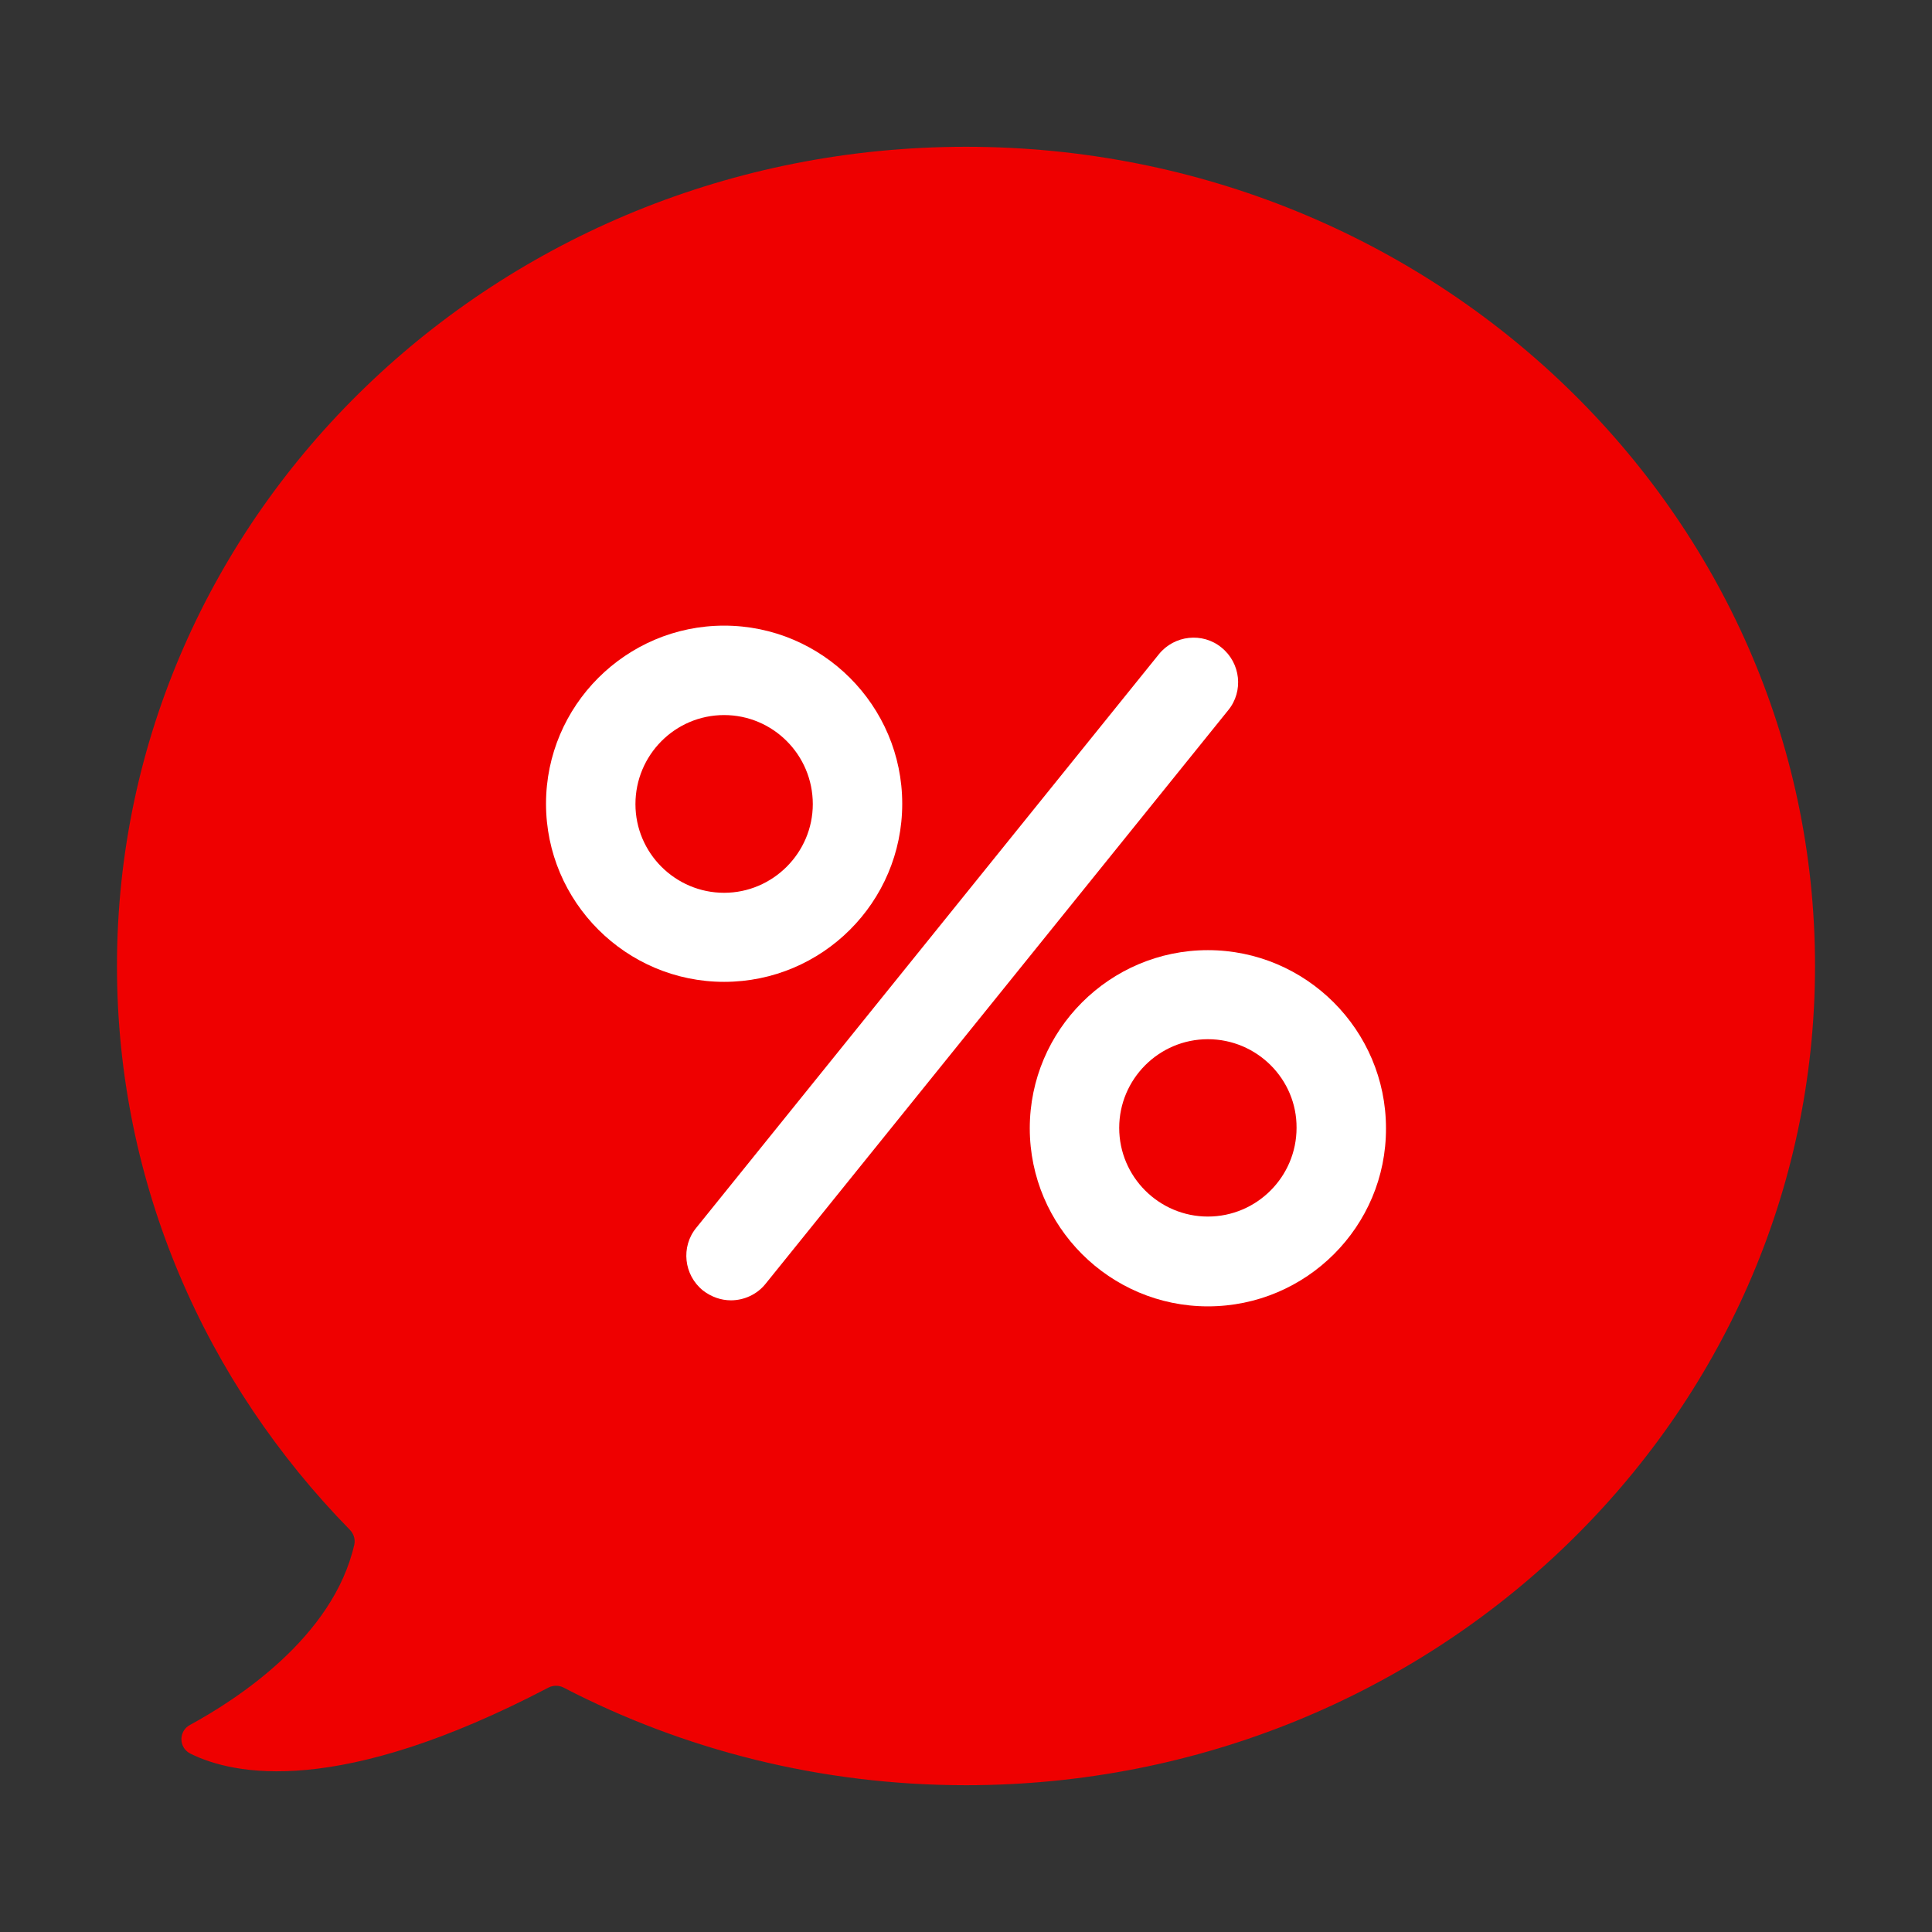
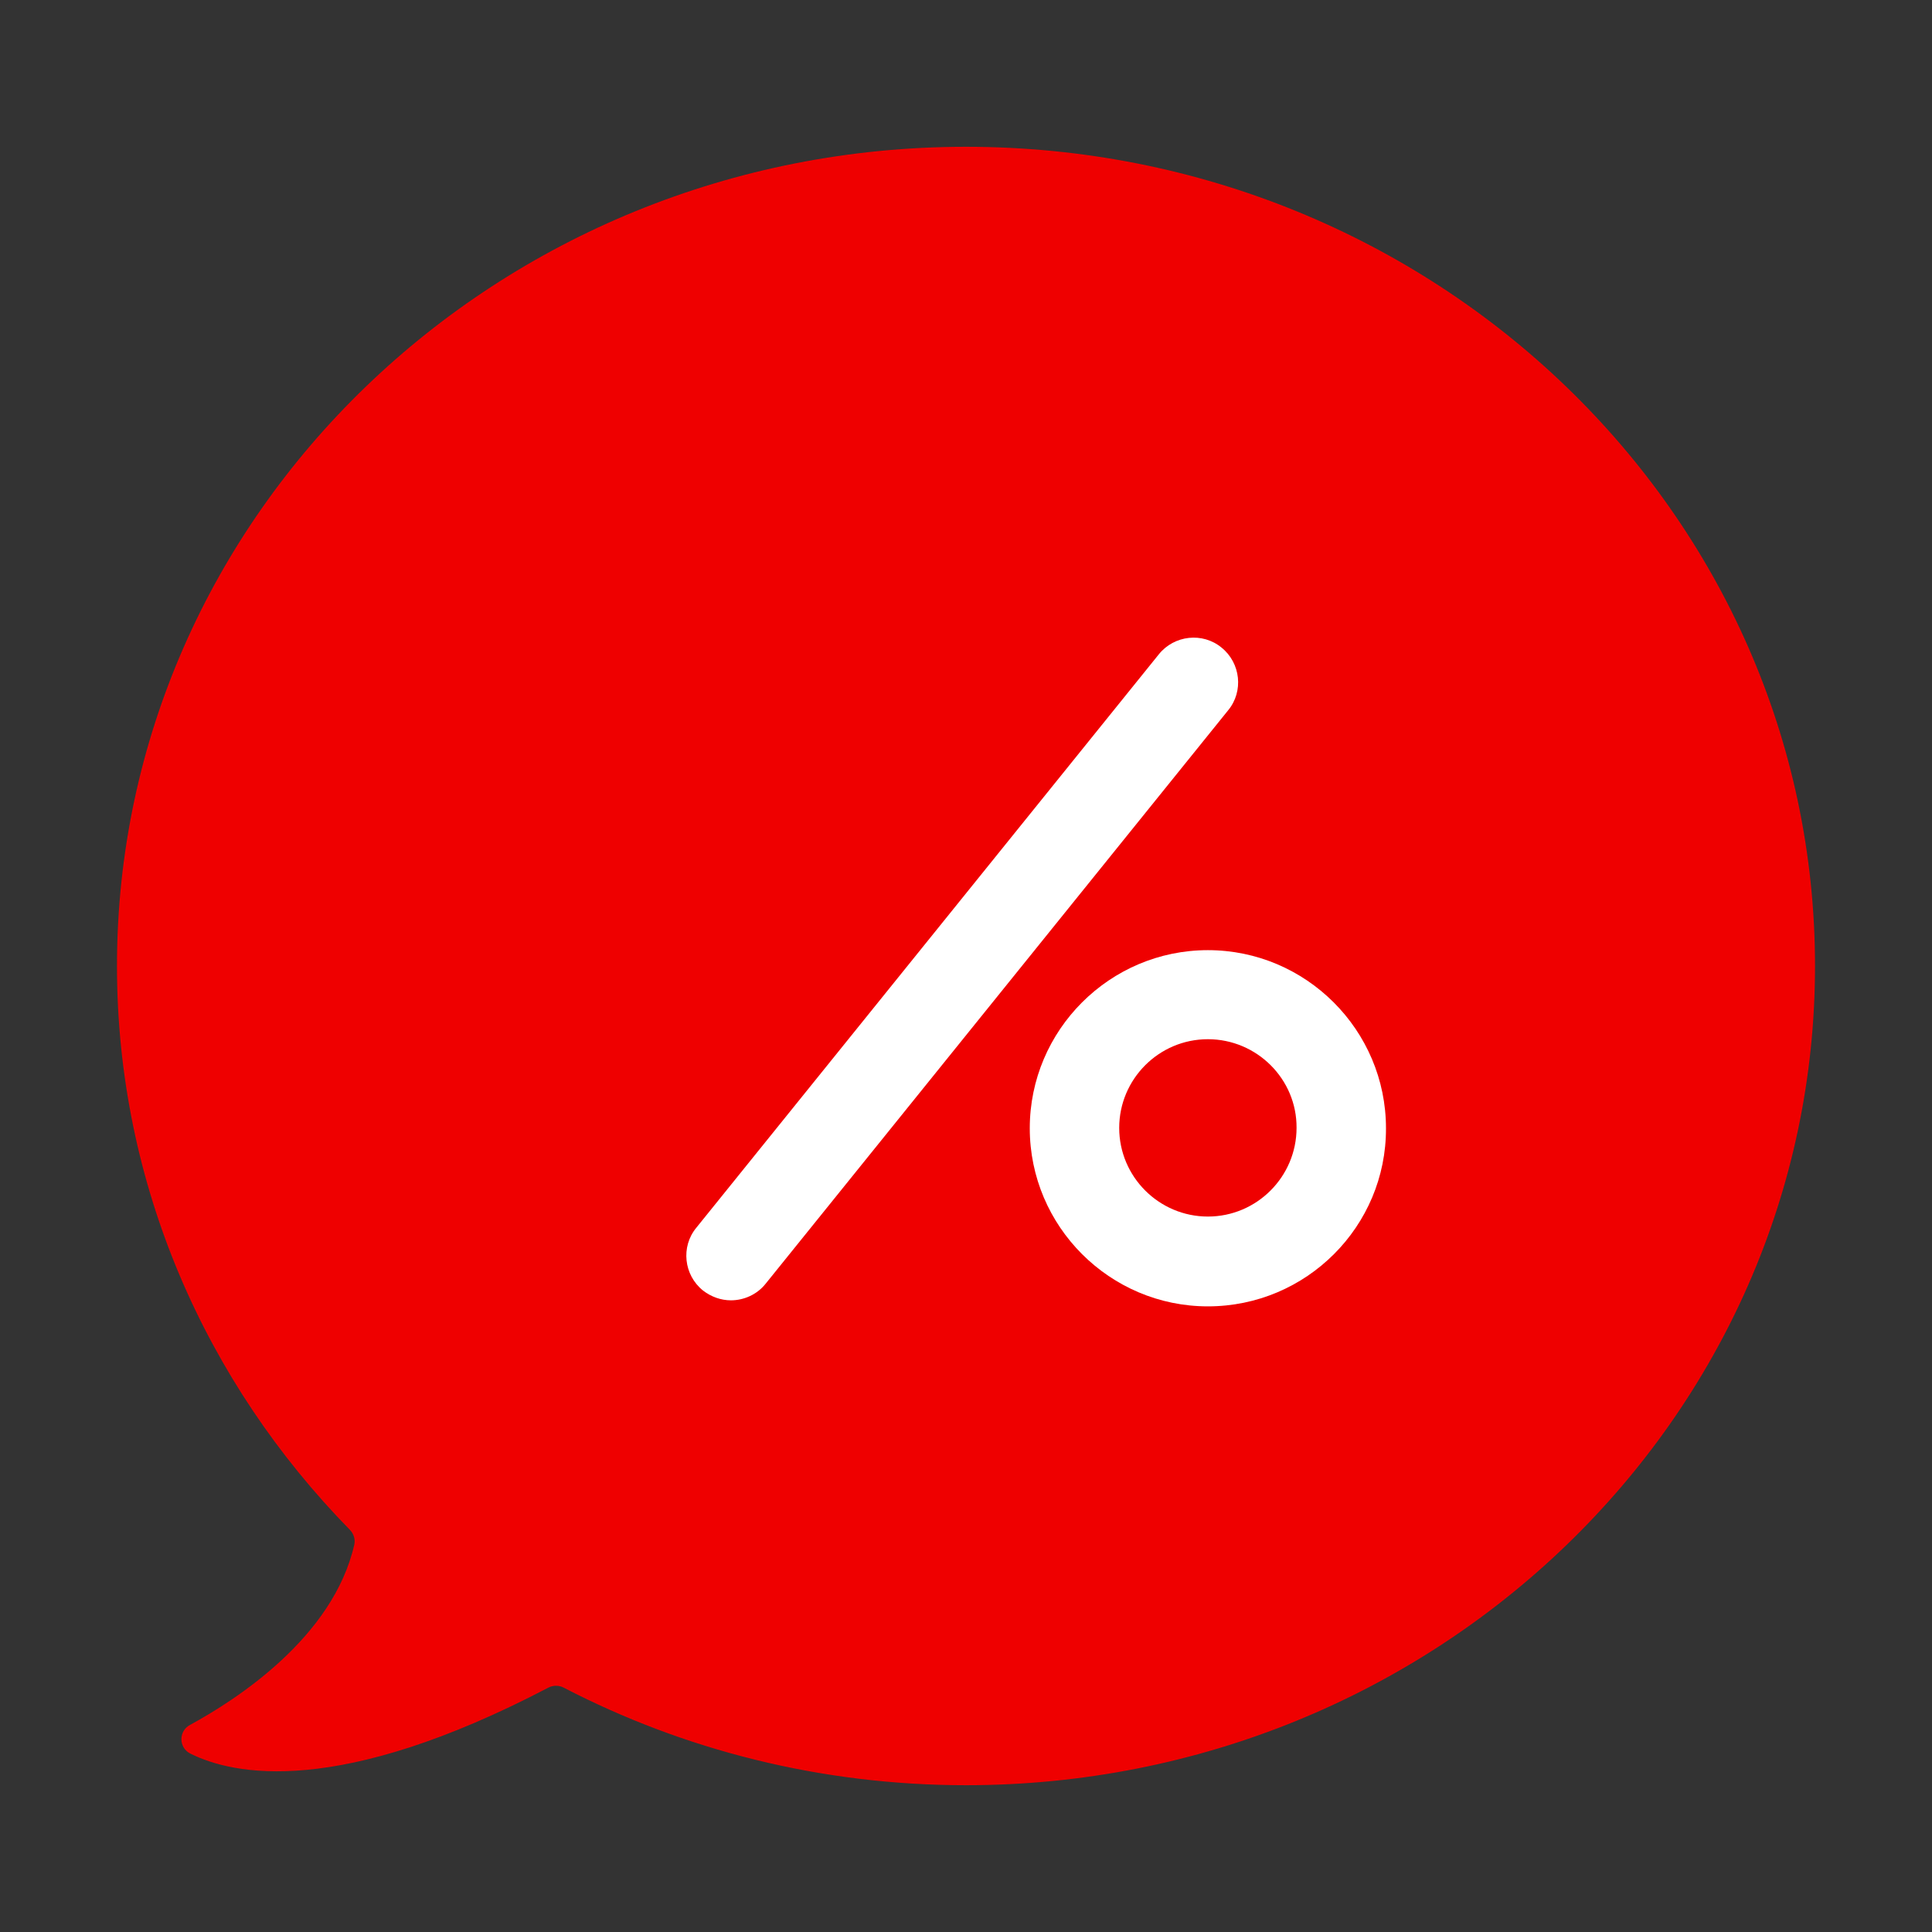
<svg xmlns="http://www.w3.org/2000/svg" version="1.1" width="512" height="512">
  <rect width="100%" height="100%" fill="#333333" stroke="none" />
  <svg version="1.1" id="SvgjsSvg1093" x="0px" y="0px" viewBox="0 0 512 512" style="enable-background:new 0 0 512 512;" xml:space="preserve">
    <style type="text/css">
	.st0{fill:#EF0000;}
	.st1{fill:#FFFFFF;}
</style>
    <g>
      <path class="st0" d="M481,256c0,119.9-100.8,217.1-225,217.1c-38.6,0-74.9-9.4-106.7-25.9c-1.2-0.6-2.7-0.6-3.9,0   c-55.8,29.2-83.6,23.2-95,17.5c-3.1-1.6-3.1-6,0-7.6c12.1-6.6,37.9-23.1,43.5-47.8c0.3-1.4-0.2-2.9-1.2-3.9   C54.5,366.4,31,313.9,31,256C31,136.1,131.8,38.9,256,38.9S481,136.1,481,256z" />
      <g>
-         <path class="st1" d="M191.9,260.2c-26,0-47.2-21.2-47.2-47.2c0-26,21.2-47.2,47.2-47.2s47.2,21.2,47.2,47.2    C239.1,239.1,217.9,260.2,191.9,260.2z M191.9,189.5c-13,0-23.5,10.6-23.5,23.6c0,13,10.6,23.5,23.5,23.5s23.5-10.6,23.5-23.5    C215.4,200,204.8,189.5,191.9,189.5z" />
        <path class="st1" d="M320.1,346.2c-26,0-47.2-21.2-47.2-47.2c0-26,21.2-47.2,47.2-47.2c26,0,47.2,21.2,47.2,47.2    C367.4,325,346.2,346.2,320.1,346.2z M320.1,275.4c-13,0-23.5,10.6-23.5,23.5c0,13,10.6,23.5,23.5,23.5c13,0,23.5-10.6,23.5-23.5    C343.7,286,333.1,275.4,320.1,275.4z" />
        <path class="st1" d="M193.7,344.6c-2.6,0-5.2-0.9-7.4-2.6c-5.1-4.1-5.9-11.6-1.8-16.6l122.6-152c4.1-5.1,11.6-5.9,16.6-1.8    c5.1,4.1,5.9,11.6,1.8,16.6l-122.6,152C200.6,343.1,197.1,344.6,193.7,344.6z" />
      </g>
    </g>
  </svg>
  <style>@media (prefers-color-scheme: light) { :root { filter: none; } }
@media (prefers-color-scheme: dark) { :root { filter: none; } }
</style>
</svg>